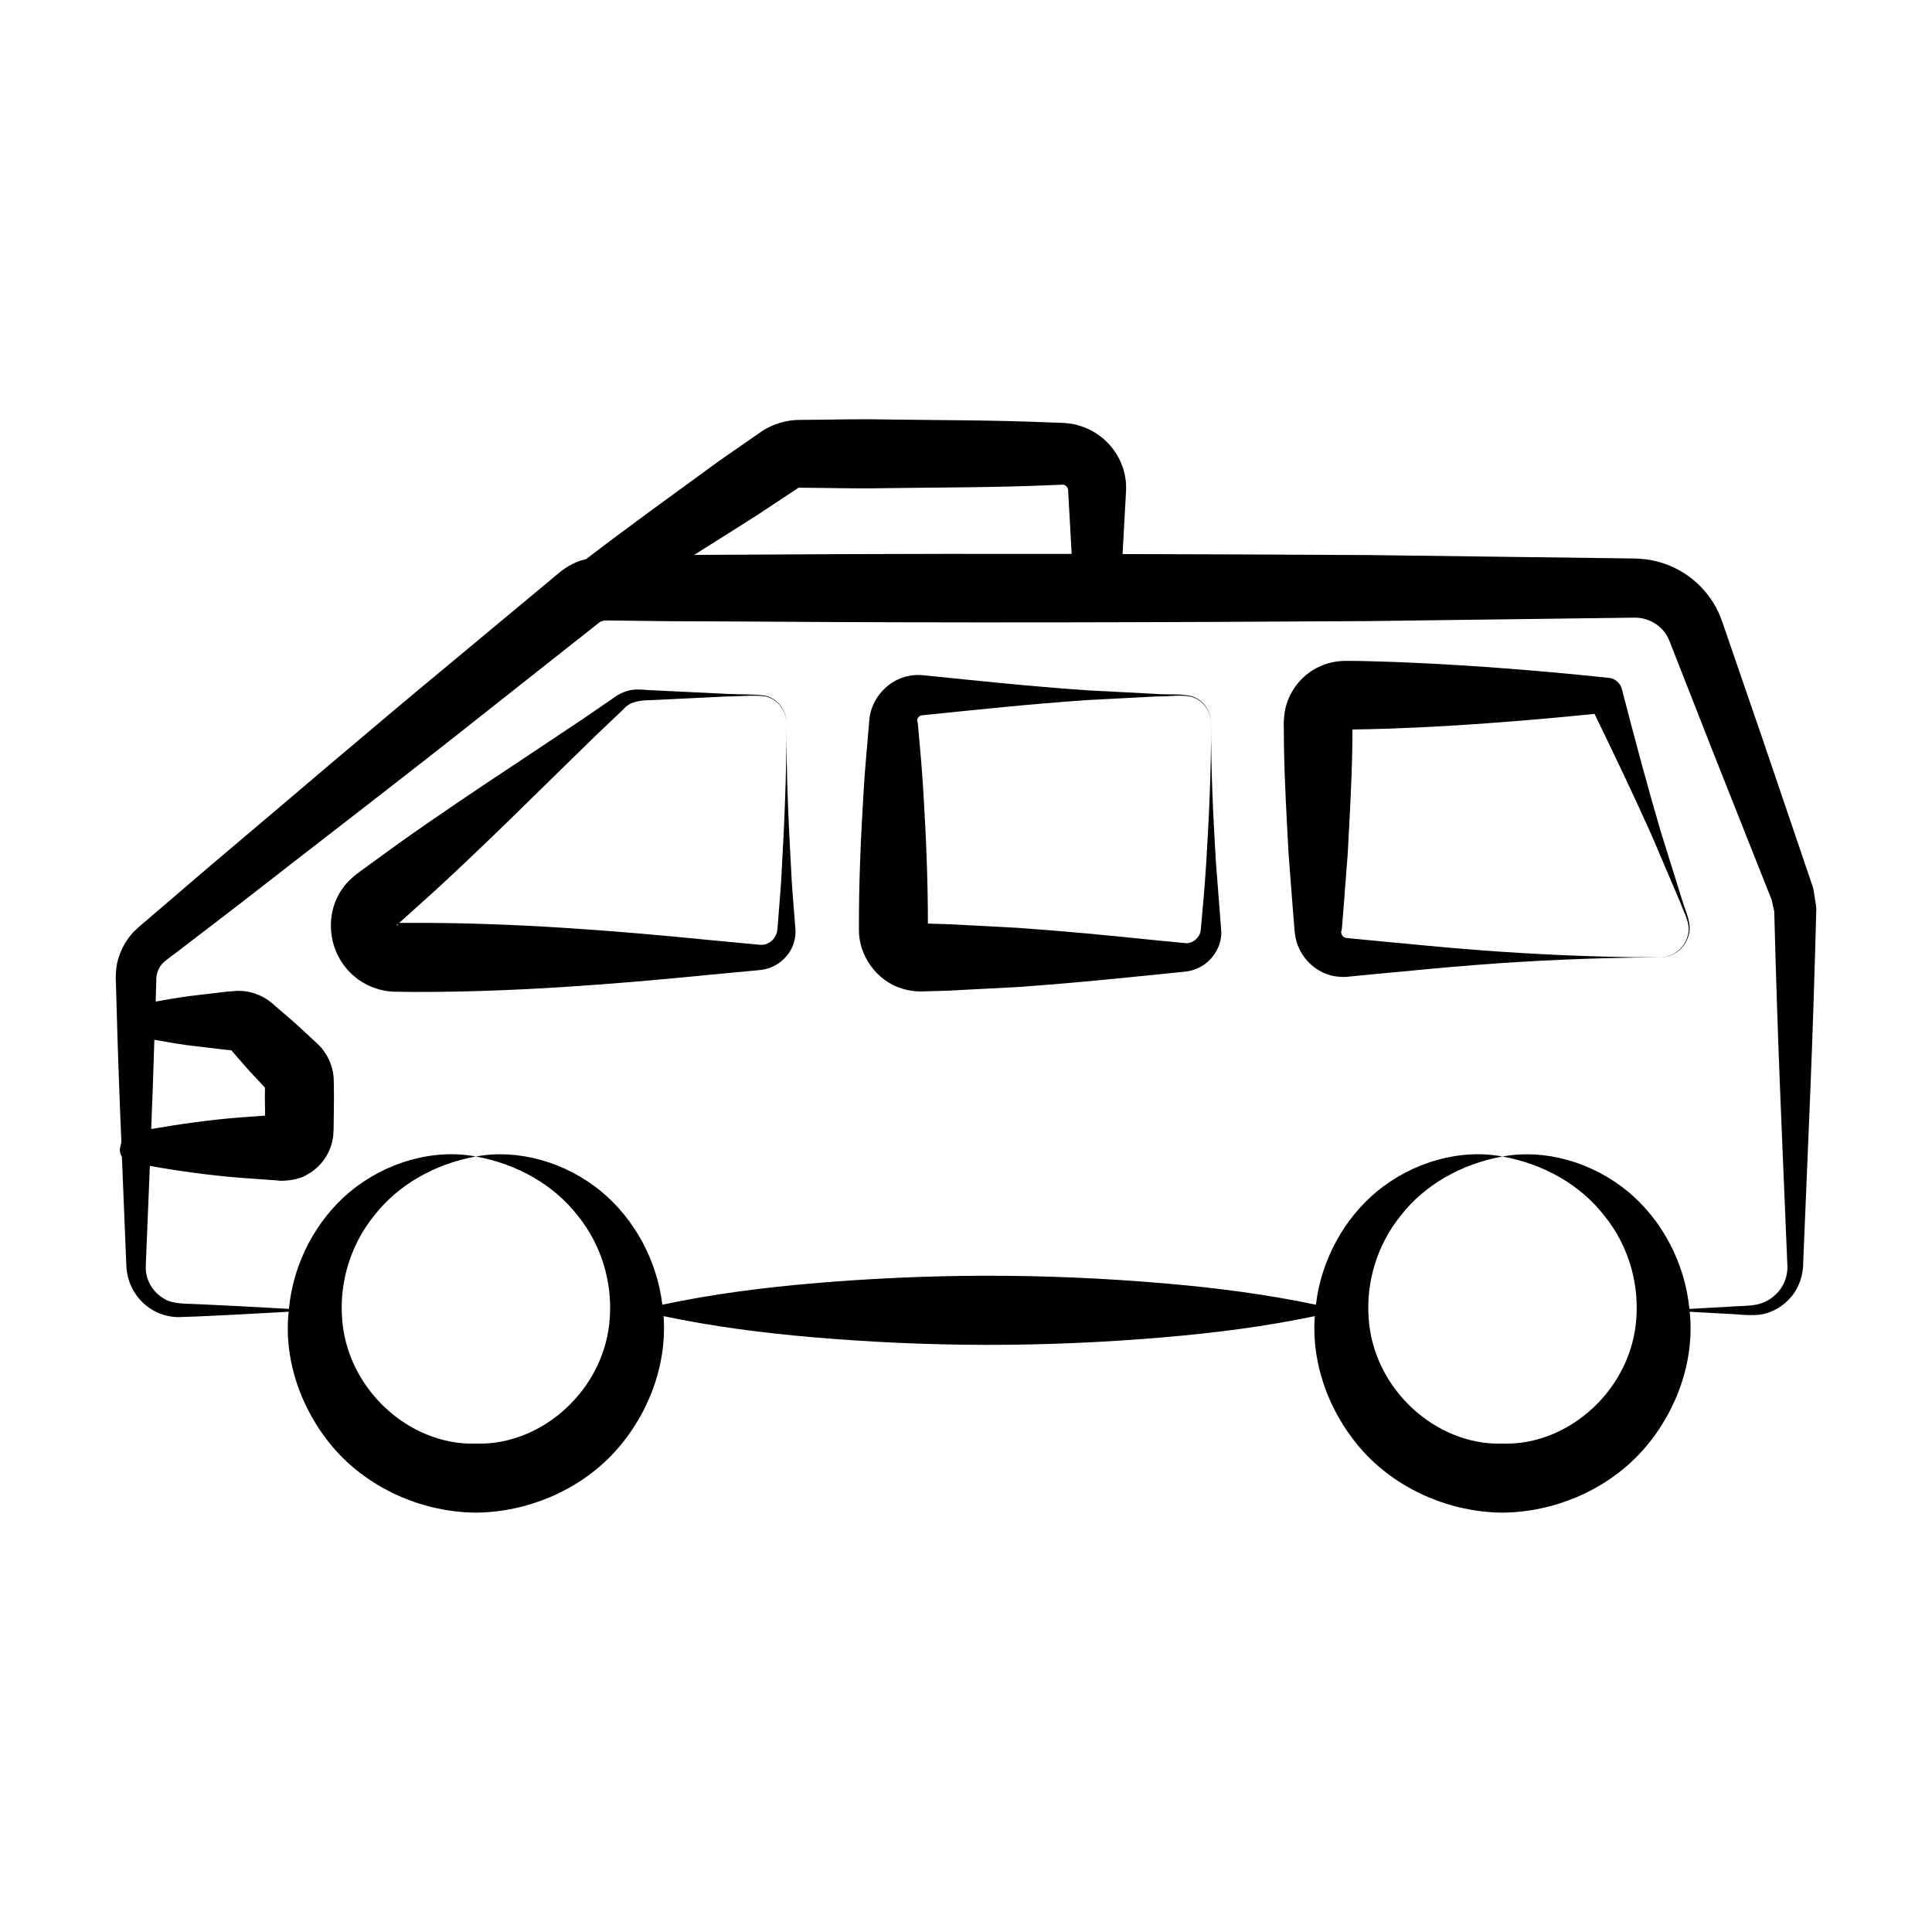
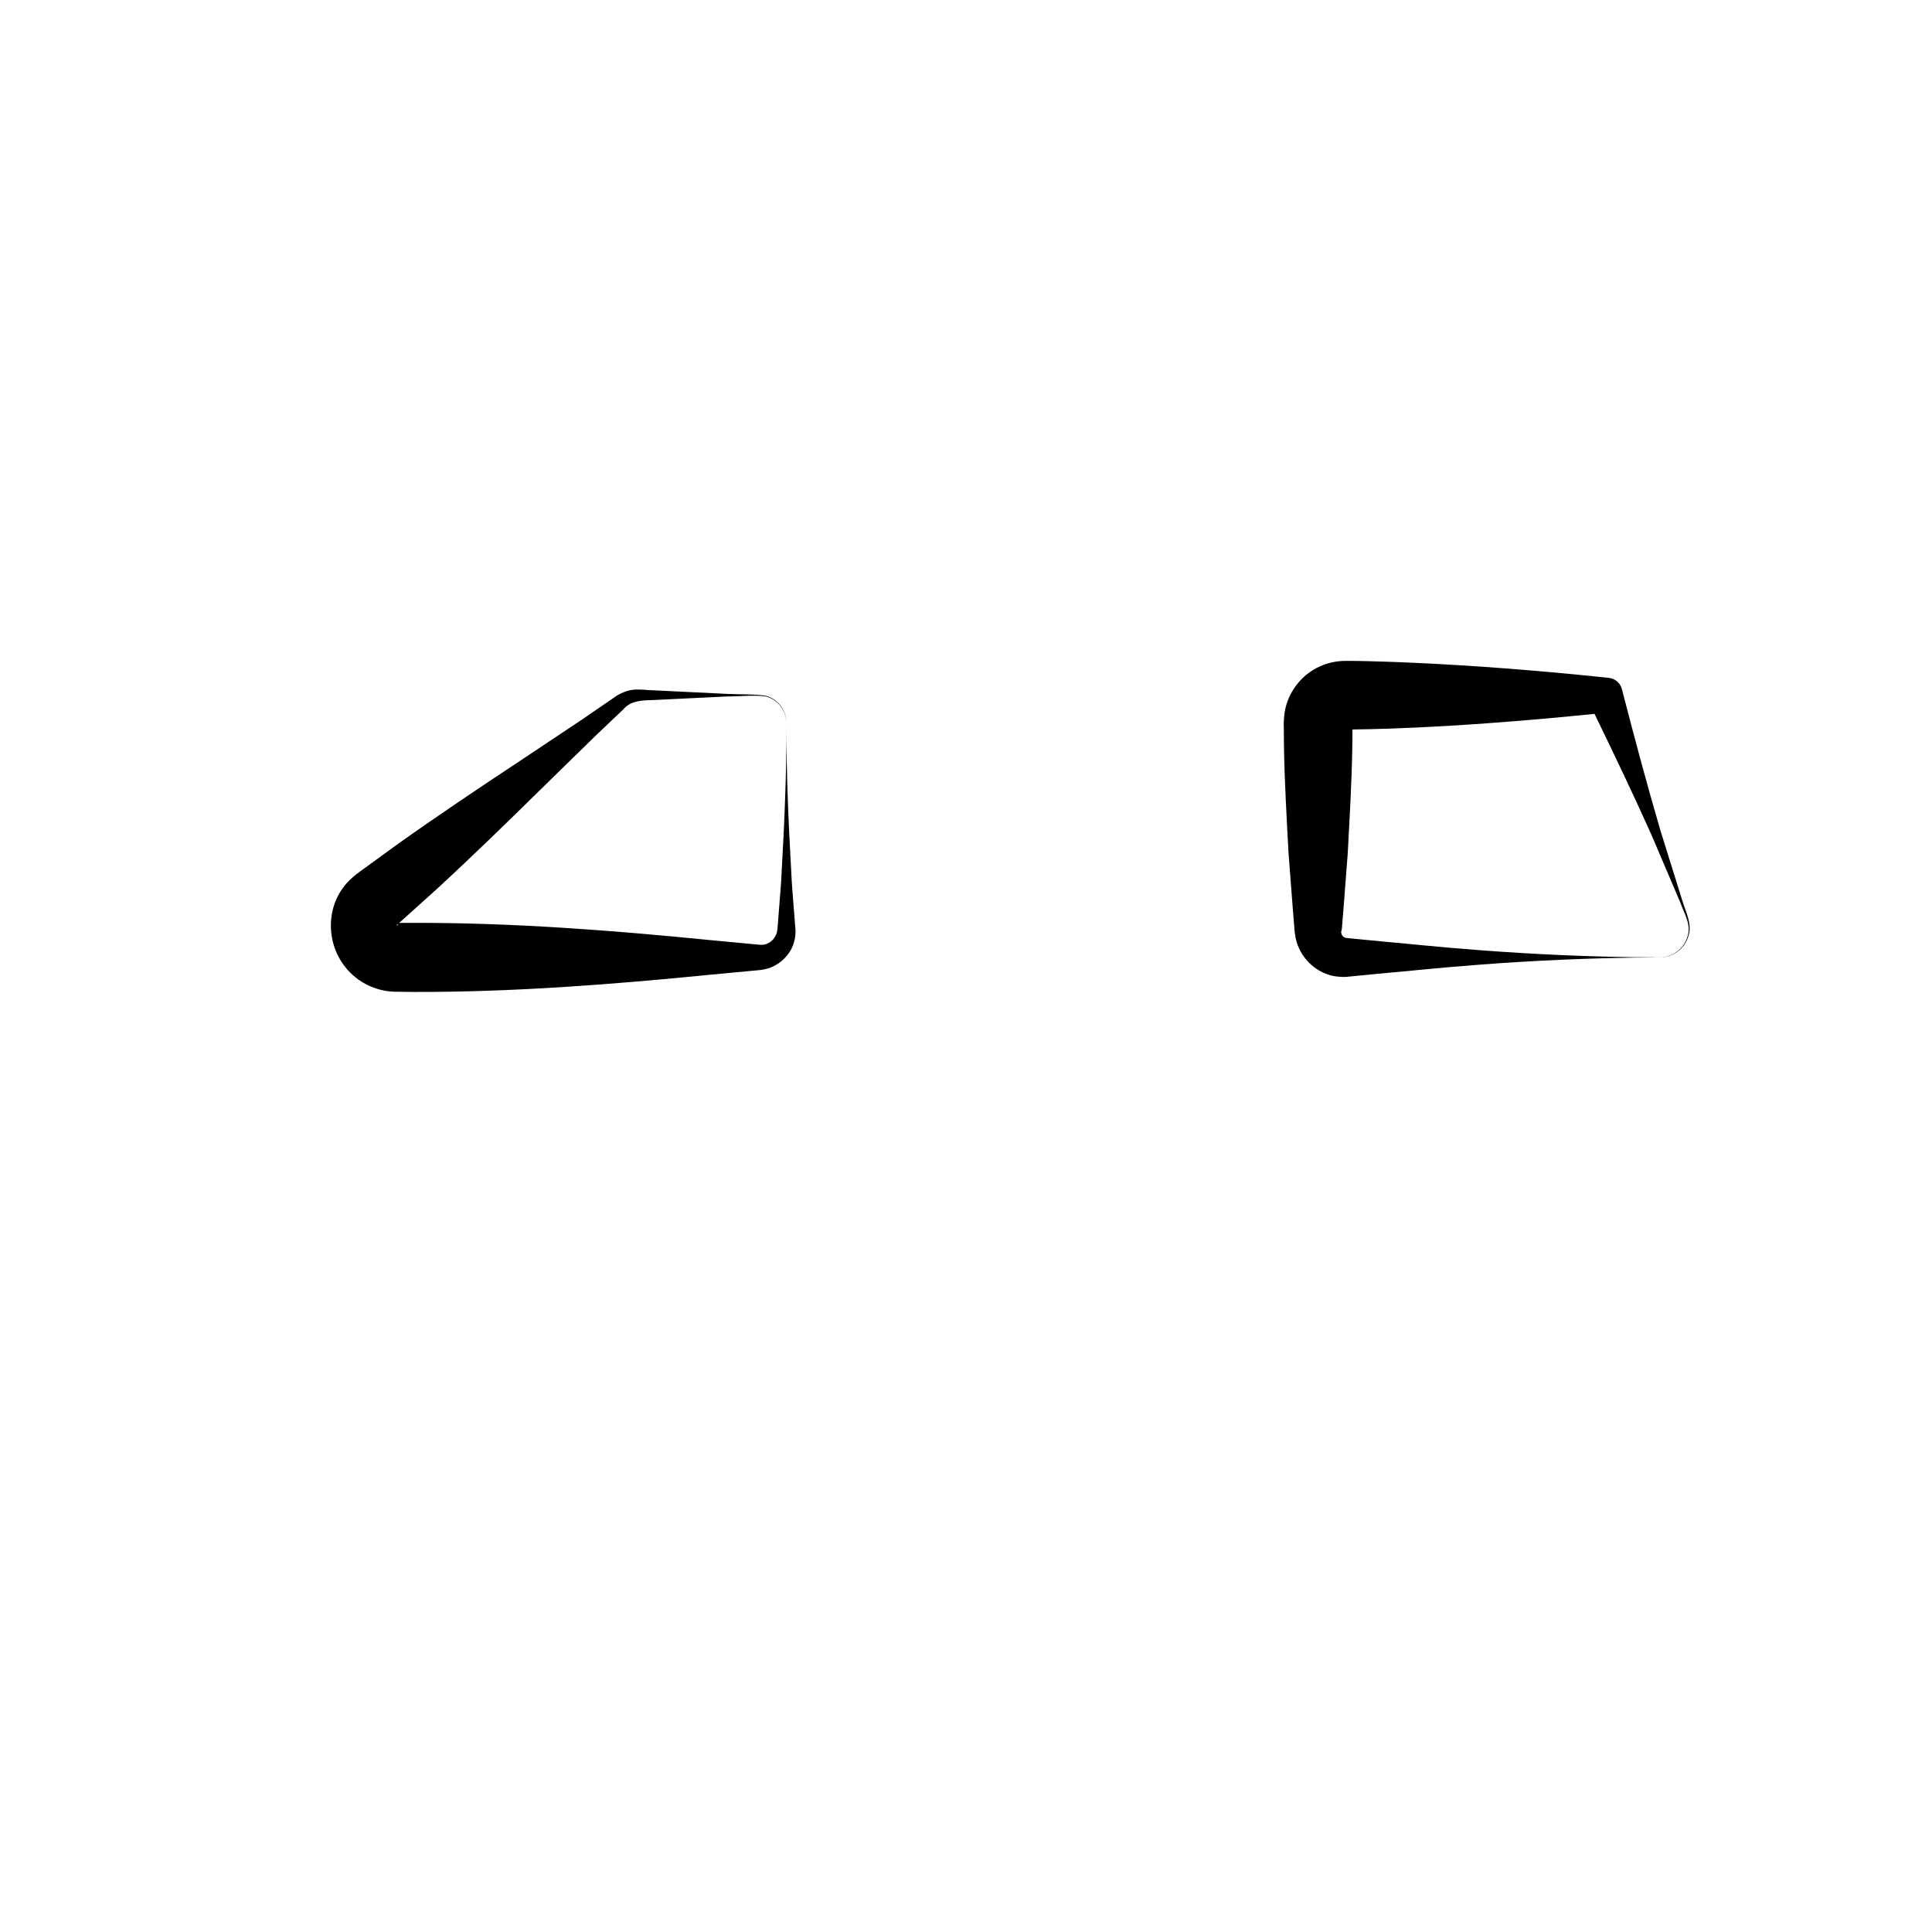
<svg xmlns="http://www.w3.org/2000/svg" fill="#000000" width="800px" height="800px" version="1.1" viewBox="144 144 512 512">
  <g>
-     <path d="m610.54 492.39c3.144-0.516 6.106-2.231 8.176-4.75 2.106-2.441 3.211-5.996 3.152-9.051l0.352-8.52c1.148-28.32 2.164-48.199 3.117-85.191 0.004-0.242-0.012-0.508-0.051-0.758l-0.027-0.164-0.637-4c-0.059-0.355-0.152-0.75-0.273-1.105-1.035-3.043-13.652-40.188-13.324-39.227-0.367-1.07-10.68-31.051-10.086-29.332-0.441-1.324-1.344-4.027-2.633-6.117-1.266-2.152-2.867-4.102-4.711-5.766-3.68-3.344-8.383-5.527-13.371-6.176-2.812-0.328-4.453-0.207-6.117-0.266-1.484-0.02-71.59-0.926-67.234-0.867-21.793-0.137-43.586-0.211-65.383-0.27 0.066-1.223 0.926-16.738 0.875-15.797l0.074-1.414c0-0.832-0.008-1.664-0.141-2.496-0.863-6.812-5.894-12.617-12.648-14.43-1.504-0.477-3.715-0.637-4.731-0.645l-2.758-0.094c-14.711-0.641-29.426-0.578-44.137-0.797-7.356-0.152-14.711 0.098-22.07 0.125-3.434-0.012-7.129 1.051-10.09 3.035l-4.676 3.242c-3.008 2.113-6.07 4.152-9.023 6.352-10.996 8.02-22.035 15.977-32.844 24.27-0.852 0.238-1.734 0.422-2.5 0.77-1.422 0.633-2.535 1.219-4.043 2.344-3.328 2.769-14.859 12.367-13.922 11.586l-15.91 13.242c-21.266 17.586-42.203 35.609-63.316 53.395l-15.727 13.48c-1.281 1.199-2.508 1.973-4.516 3.984-1.723 1.832-3.055 4.074-3.844 6.481-0.836 2.191-0.953 5.461-0.828 6.918l0.152 5.172c0.32 12.355 0.773 24.711 1.301 37.07-0.105 0.496-0.227 0.988-0.328 1.484l-0.012 0.055c-0.168 0.871 0.039 1.719 0.48 2.41 0.039 0.934 1.109 27.168 1.07 26.211 0.109 1.598-0.008 3.527 0.547 5.68 1.023 4.055 3.871 7.531 7.551 9.254 1.828 0.871 3.84 1.324 5.824 1.336l5.254-0.184 10.344-0.5 13.613-0.746c-0.039 0.488-0.121 0.973-0.145 1.465-0.91 13.07 4.344 26.512 13.496 36.27 9.266 9.73 22.734 15.418 36.27 15.504 13.527-0.113 27.008-5.766 36.25-15.523 9.16-9.746 14.391-23.188 13.488-36.25-0.004-0.102-0.023-0.199-0.027-0.297 13.191 2.781 26.383 4.457 39.578 5.594 30.605 2.609 60.773 2.785 93.469-0.027 13.188-1.141 26.375-2.809 39.559-5.57-0.004 0.102-0.023 0.199-0.031 0.301-0.91 13.07 4.344 26.512 13.496 36.27 9.266 9.73 22.734 15.418 36.27 15.504 13.527-0.113 27.008-5.766 36.25-15.523 9.16-9.746 14.391-23.188 13.488-36.25-0.02-0.492-0.105-0.973-0.145-1.461l9.98 0.551c2.91 0.074 5.477 0.57 8.781 0.211zm-259.4-216.17 4.457-2.949c0.121-0.035 0.105-0.035 0.352-0.02 7.356 0.027 14.711 0.277 22.07 0.125 14.711-0.215 29.426-0.156 44.137-0.797l3.492-0.133c0.246-0.012 0.527 0.07 0.766 0.262 0.254 0.176 0.449 0.434 0.547 0.742l0.09 0.25c0.051 0.938 1.012 18.191 0.949 17.09-51.422-0.086-72.941 0.145-100.04 0.266 23.789-14.992 14.535-9.176 23.18-14.836zm-145.85 146.1c6.988 8.07 4.547 5.144 8.504 9.461l0.43 0.461-0.031 2.481 0.055 4.926-6.785 0.492c-7.797 0.625-15.594 1.703-23.391 3.066 0.324-7.887 0.594-15.773 0.832-23.656 2.961 0.512 5.918 1.062 8.879 1.457 0.926 0.109 11.188 1.332 10.262 1.223zm1.035 0.078c0.406 0.031 0.742 0.062 0.285 0.066-0.121 0.004-0.176-0.059-0.285-0.066zm369.14 37.41c-9.547-7.883-22.098-11.402-33.301-9.32 11.152 2.008 20.77 7.664 26.973 15.645 6.363 7.84 9.156 17.688 8.523 26.973-1.098 18.828-17.715 34.031-35.496 33.465-17.777 0.547-34.375-14.652-35.469-33.465-0.637-9.277 2.16-19.117 8.516-26.957 6.191-7.984 15.805-13.637 26.953-15.664-11.203-2.098-23.758 1.422-33.316 9.301-8.695 7.231-14.715 18.168-16.121 29.98-13.285-2.801-26.574-4.488-39.859-5.637-32.945-2.832-63.094-2.617-93.469-0.027-13.293 1.145-26.586 2.84-39.875 5.66-1.406-11.801-7.426-22.73-16.113-29.957-9.547-7.883-22.098-11.402-33.301-9.32 11.152 2.008 20.77 7.664 26.973 15.645 6.363 7.84 9.156 17.688 8.523 26.973-1.098 18.828-17.711 34.031-35.496 33.465-17.777 0.547-34.375-14.652-35.469-33.465-0.637-9.277 2.16-19.117 8.516-26.957 6.191-7.984 15.805-13.637 26.953-15.664-11.203-2.098-23.758 1.422-33.316 9.301-8.961 7.457-15.078 18.852-16.23 31.082l-13.684-0.742-10.344-0.5c-3.594-0.188-6.809 0.035-9.176-1.535-2.481-1.426-4.168-3.981-4.609-6.664-0.25-1.227-0.055-2.785-0.012-4.625 0.07-1.695 1.023-25.035 0.973-23.816 7.914 1.398 15.832 2.492 23.746 3.125 0.922 0.066 11.18 0.809 10.262 0.742 0.082 0.148 4.898 0.227 7.66-1.562 3.684-2 6.356-5.695 6.922-10.211l0.105-1.809 0.023-1.703 0.078-6.84-0.043-3.422-0.016-1.047c-0.062-2.559-0.852-5.016-2.215-7.121-0.496-0.742-0.793-1.168-1.609-2.043l-0.633-0.605-1.273-1.184-2.551-2.359c-1.676-1.598-3.453-3.098-5.207-4.609l-3.059-2.641c-2.074-1.688-4.719-2.844-7.59-3.066-1.82-0.098-1.887 0.031-2.562 0.047l-1.711 0.129c-0.926 0.109-11.188 1.332-10.262 1.223-2.84 0.379-5.68 0.91-8.523 1.398l0.148-5.019c0.023-1.984 0.145-2.211 0.516-3.273 0.797-1.926 1.715-2.348 5-4.856l16.41-12.578c21.734-16.961 43.648-33.68 65.23-50.836 1.059-0.836 25.914-20.465 24.34-19.223l4.059-3.203 2.027-1.602c-0.129 0.094 0.285-0.156 0.449-0.195 0.578-0.172 0.73-0.25 1.734-0.215l5.172 0.066 10.344 0.129 20.688 0.09c55.164 0.406 110.33 0.23 165.5-0.117l41.375-0.535c1.477-0.02 27.5-0.355 25.859-0.336 1.781-0.016 3.602-0.074 4.215 0.016 1.855 0.184 3.715 0.957 5.215 2.164 0.746 0.605 1.398 1.32 1.926 2.113 0.551 0.84 0.801 1.414 1.539 3.324 0.805 2.051 11.898 30.32 11.344 28.91l15.184 38.27 0.664 3.047c0.961 36.992 2.008 57.727 3.094 84.508l0.352 8.52c0.234 2.621-0.324 4.852-1.723 6.902-1.371 1.996-3.508 3.5-5.938 4.133-2.316 0.559-5.469 0.453-8.219 0.688l-10.059 0.555c-1.16-12.219-7.277-23.605-16.23-31.059z" />
    <path d="m353.69 375.01c-0.75-13.133-1.316-26.27-1.273-39.402 0.043 13.133-0.523 26.27-1.273 39.402-0.129 3.285-0.449 6.566-0.691 9.852l-0.387 4.926c-0.078 1.5-0.488 2.281-1.172 3.148-0.684 0.785-1.629 1.285-2.562 1.418-0.504 0.066-0.859 0.039-1.457-0.027-0.918-0.086-13.23-1.242-12.312-1.156-26.27-2.617-52.539-4.652-78.805-4.602l-3.973 0.012c0.992-0.895 10.484-9.434 9.543-8.586 9.688-8.902 19.133-18.102 28.531-27.359l14.148-13.828 7.164-6.805c1.891-2.223 4.527-2.418 8.047-2.488l19.703-0.961c3.266 0.016 6.606-0.41 9.812-0.031 3.211 0.672 5.699 3.758 5.68 7.078 0.082-3.316-2.359-6.5-5.637-7.254-3.289-0.453-6.57-0.277-9.855-0.449l-19.703-0.961c-1.715-0.023-3.094-0.297-5.184-0.172-1.906 0.156-3.934 1.043-5.367 2.141l-8.145 5.594-16.469 10.977c-11.012 7.277-21.977 14.617-32.703 22.25-0.918 0.668-10.895 7.926-9.973 7.258l-0.992 0.738c-0.422 0.324-1.168 0.992-1.711 1.504-7.367 7.125-6.562 20.02 2.316 26.375 2.785 2.019 6.297 3.137 9.504 3.211l5.262 0.066c26.27 0.055 52.539-1.984 78.805-4.598 0.918-0.086 13.23-1.242 12.312-1.156 1.043-0.074 2.332-0.309 3.394-0.738 2.199-0.871 4-2.469 5.164-4.394 1.164-1.867 1.566-4.426 1.328-6.207l-0.387-4.926c-0.234-3.281-0.555-6.562-0.684-9.848zm-104.28 14.102c-0.047 0.09-0.184 0.238-0.246 0.133 0.055-0.047-0.117 0.027 0.082-0.184l0.238-0.215c0.074 0.125-0.031 0.129-0.074 0.266z" />
    <path d="m584.1 364.31c-3.672-12.477-7.019-25.074-10.285-37.699-0.41-1.562-1.75-2.793-3.453-2.973l-0.953-0.098c-39.469-4.117-62.922-4.277-64.645-4.367l-3.59-0.035c-0.262-0.008-2.129-0.016-3.324 0.227-1.328 0.215-2.637 0.609-3.879 1.152-5.004 2.137-8.691 6.934-9.523 12.227-0.422 3.227-0.164 3.91-0.219 5.148l0.031 3.59c0.145 9.578 0.715 19.152 1.223 28.73l1.102 14.367 0.289 3.59c0.152 1.145 0.035 2.191 0.547 4.715 1.008 4.285 4.227 7.852 8.199 9.266 1.785 0.738 4.543 0.855 5.652 0.676 0.918-0.09 11.691-1.125 10.773-1.035 6.965-0.531 34.93-3.965 71.828-4.066-36.957-0.102-65.051-3.551-71.828-4.066-0.918-0.09-11.691-1.125-10.773-1.035-1.281-0.117-0.953-0.273-1.375-0.492-0.457-0.457-0.566-1.066-0.41-1.512 0.09 0.16 0.18-1.207 0.281-2.449l0.289-3.59 1.102-14.367c0.508-9.578 1.082-19.152 1.223-28.73l0.035-4.168c0.934-0.047 23.07 0.043 64.148-4.133 5.152 10.629 10.27 21.273 15.074 32.031l7.648 17.926c1.066 2.996 3.059 6.012 1.867 9.207-0.934 3.102-4.012 5.379-7.285 5.379 3.269 0.066 6.438-2.168 7.453-5.32 1.297-3.25-0.512-6.504-1.418-9.496z" />
-     <path d="m464.95 335.61c0.043 12.281-0.523 24.559-1.273 36.836-0.359 6.055-0.969 12.465-1.484 18.23-0.348 1.953-2.109 3.242-3.68 3.293l-8.285-0.797c-12.281-1.273-24.559-2.461-36.836-3.305l-18.418-0.961-4.606-0.133-0.465-0.016c0-11.746-0.5-23.496-1.227-35.242-0.332-5.949-1-12.707-1.457-17.988-0.234-0.43-0.258-1.184 0.438-1.691 0.293-0.133 0.09-0.223 0.918-0.301l2.301-0.234c13.34-1.348 26.121-2.734 41.441-3.785l18.418-0.961c3.039 0.09 6.207-0.574 9.141 0.141 2.918 0.906 5.094 3.809 5.074 6.914 0.082-3.098-2.043-6.094-5.016-7.074-3.039-0.797-6.133-0.379-9.195-0.625l-18.418-0.961c-15.797-1.082-30.145-2.644-41.441-3.785l-2.301-0.234c-0.703-0.102-2.453-0.094-3.644 0.176-5.336 0.91-10.031 5.801-10.547 11.559-0.559 6.996-1.152 12.516-1.508 18.848-0.758 12.277-1.305 24.559-1.254 36.836-0.121 6.816 4.711 13.602 11.344 15.609 1.629 0.527 3.332 0.793 4.996 0.785l2.406-0.062 4.606-0.133 18.418-0.961c15.941-1.098 30.23-2.644 41.441-3.769l2.301-0.23c0.711-0.055 2.195-0.211 3.188-0.586 4.445-1.395 7.379-5.715 7.336-9.953l-1.434-18.605c-0.754-12.273-1.32-24.555-1.277-36.832z" />
  </g>
</svg>